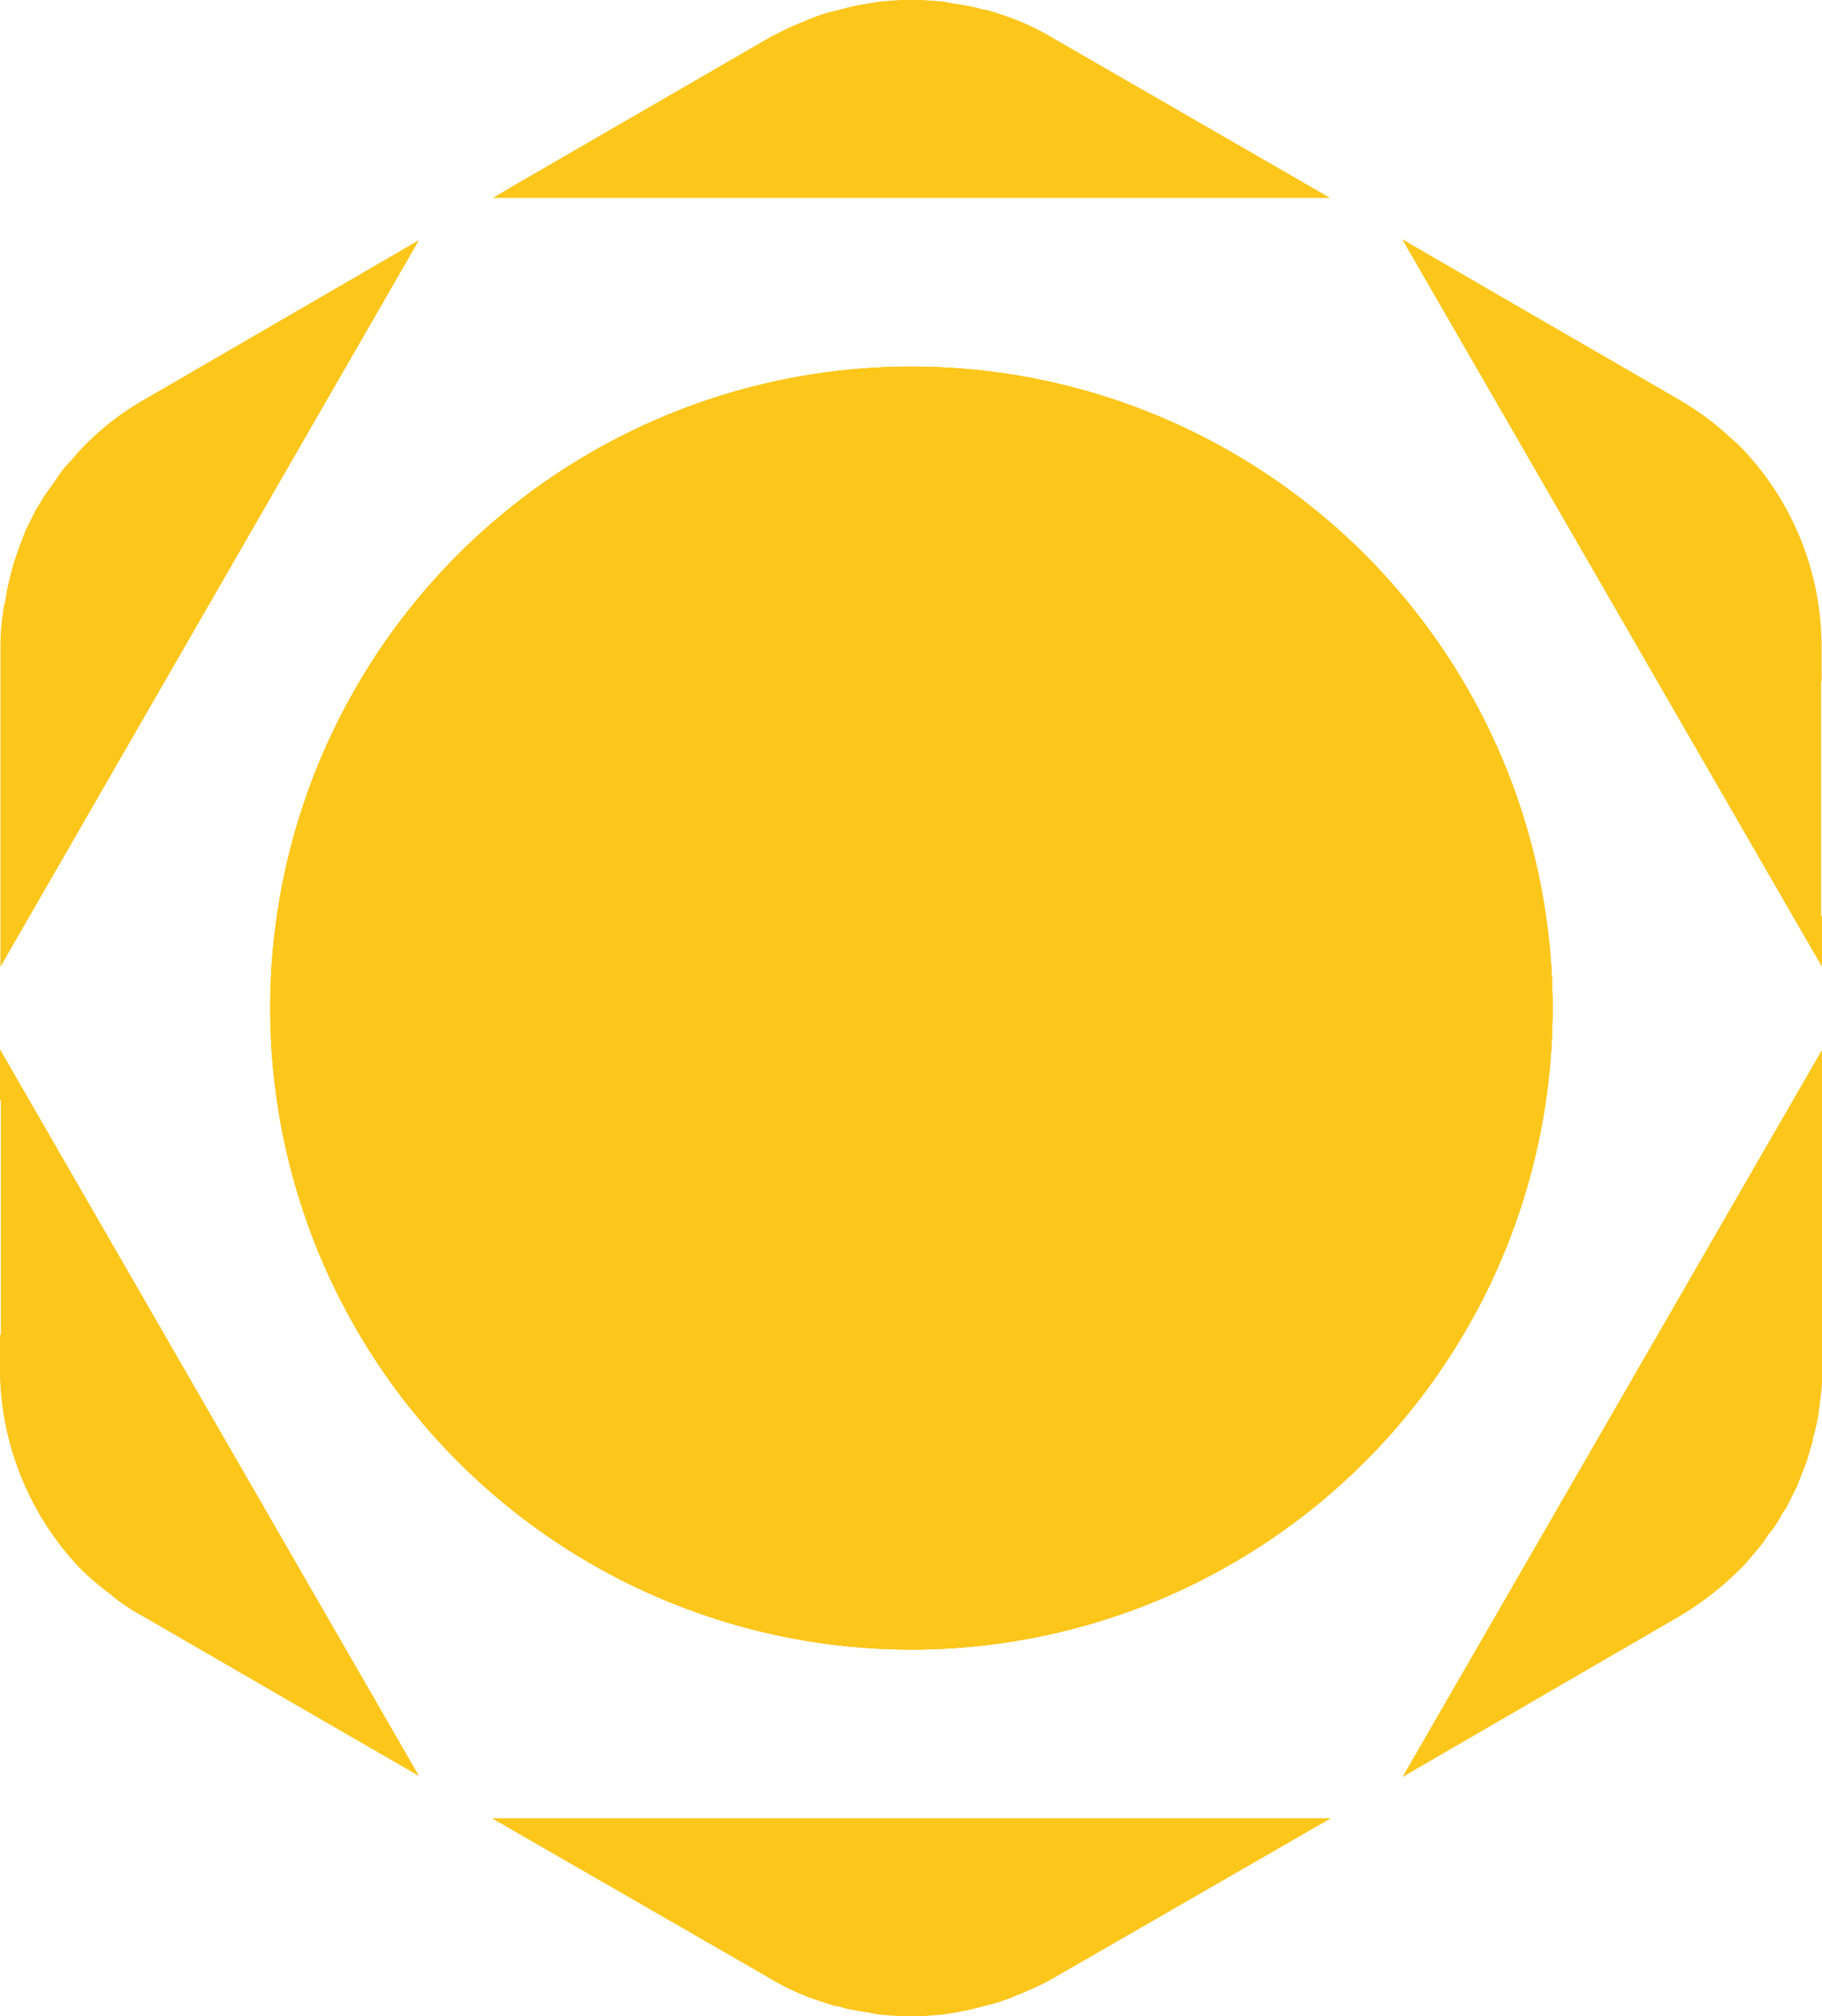
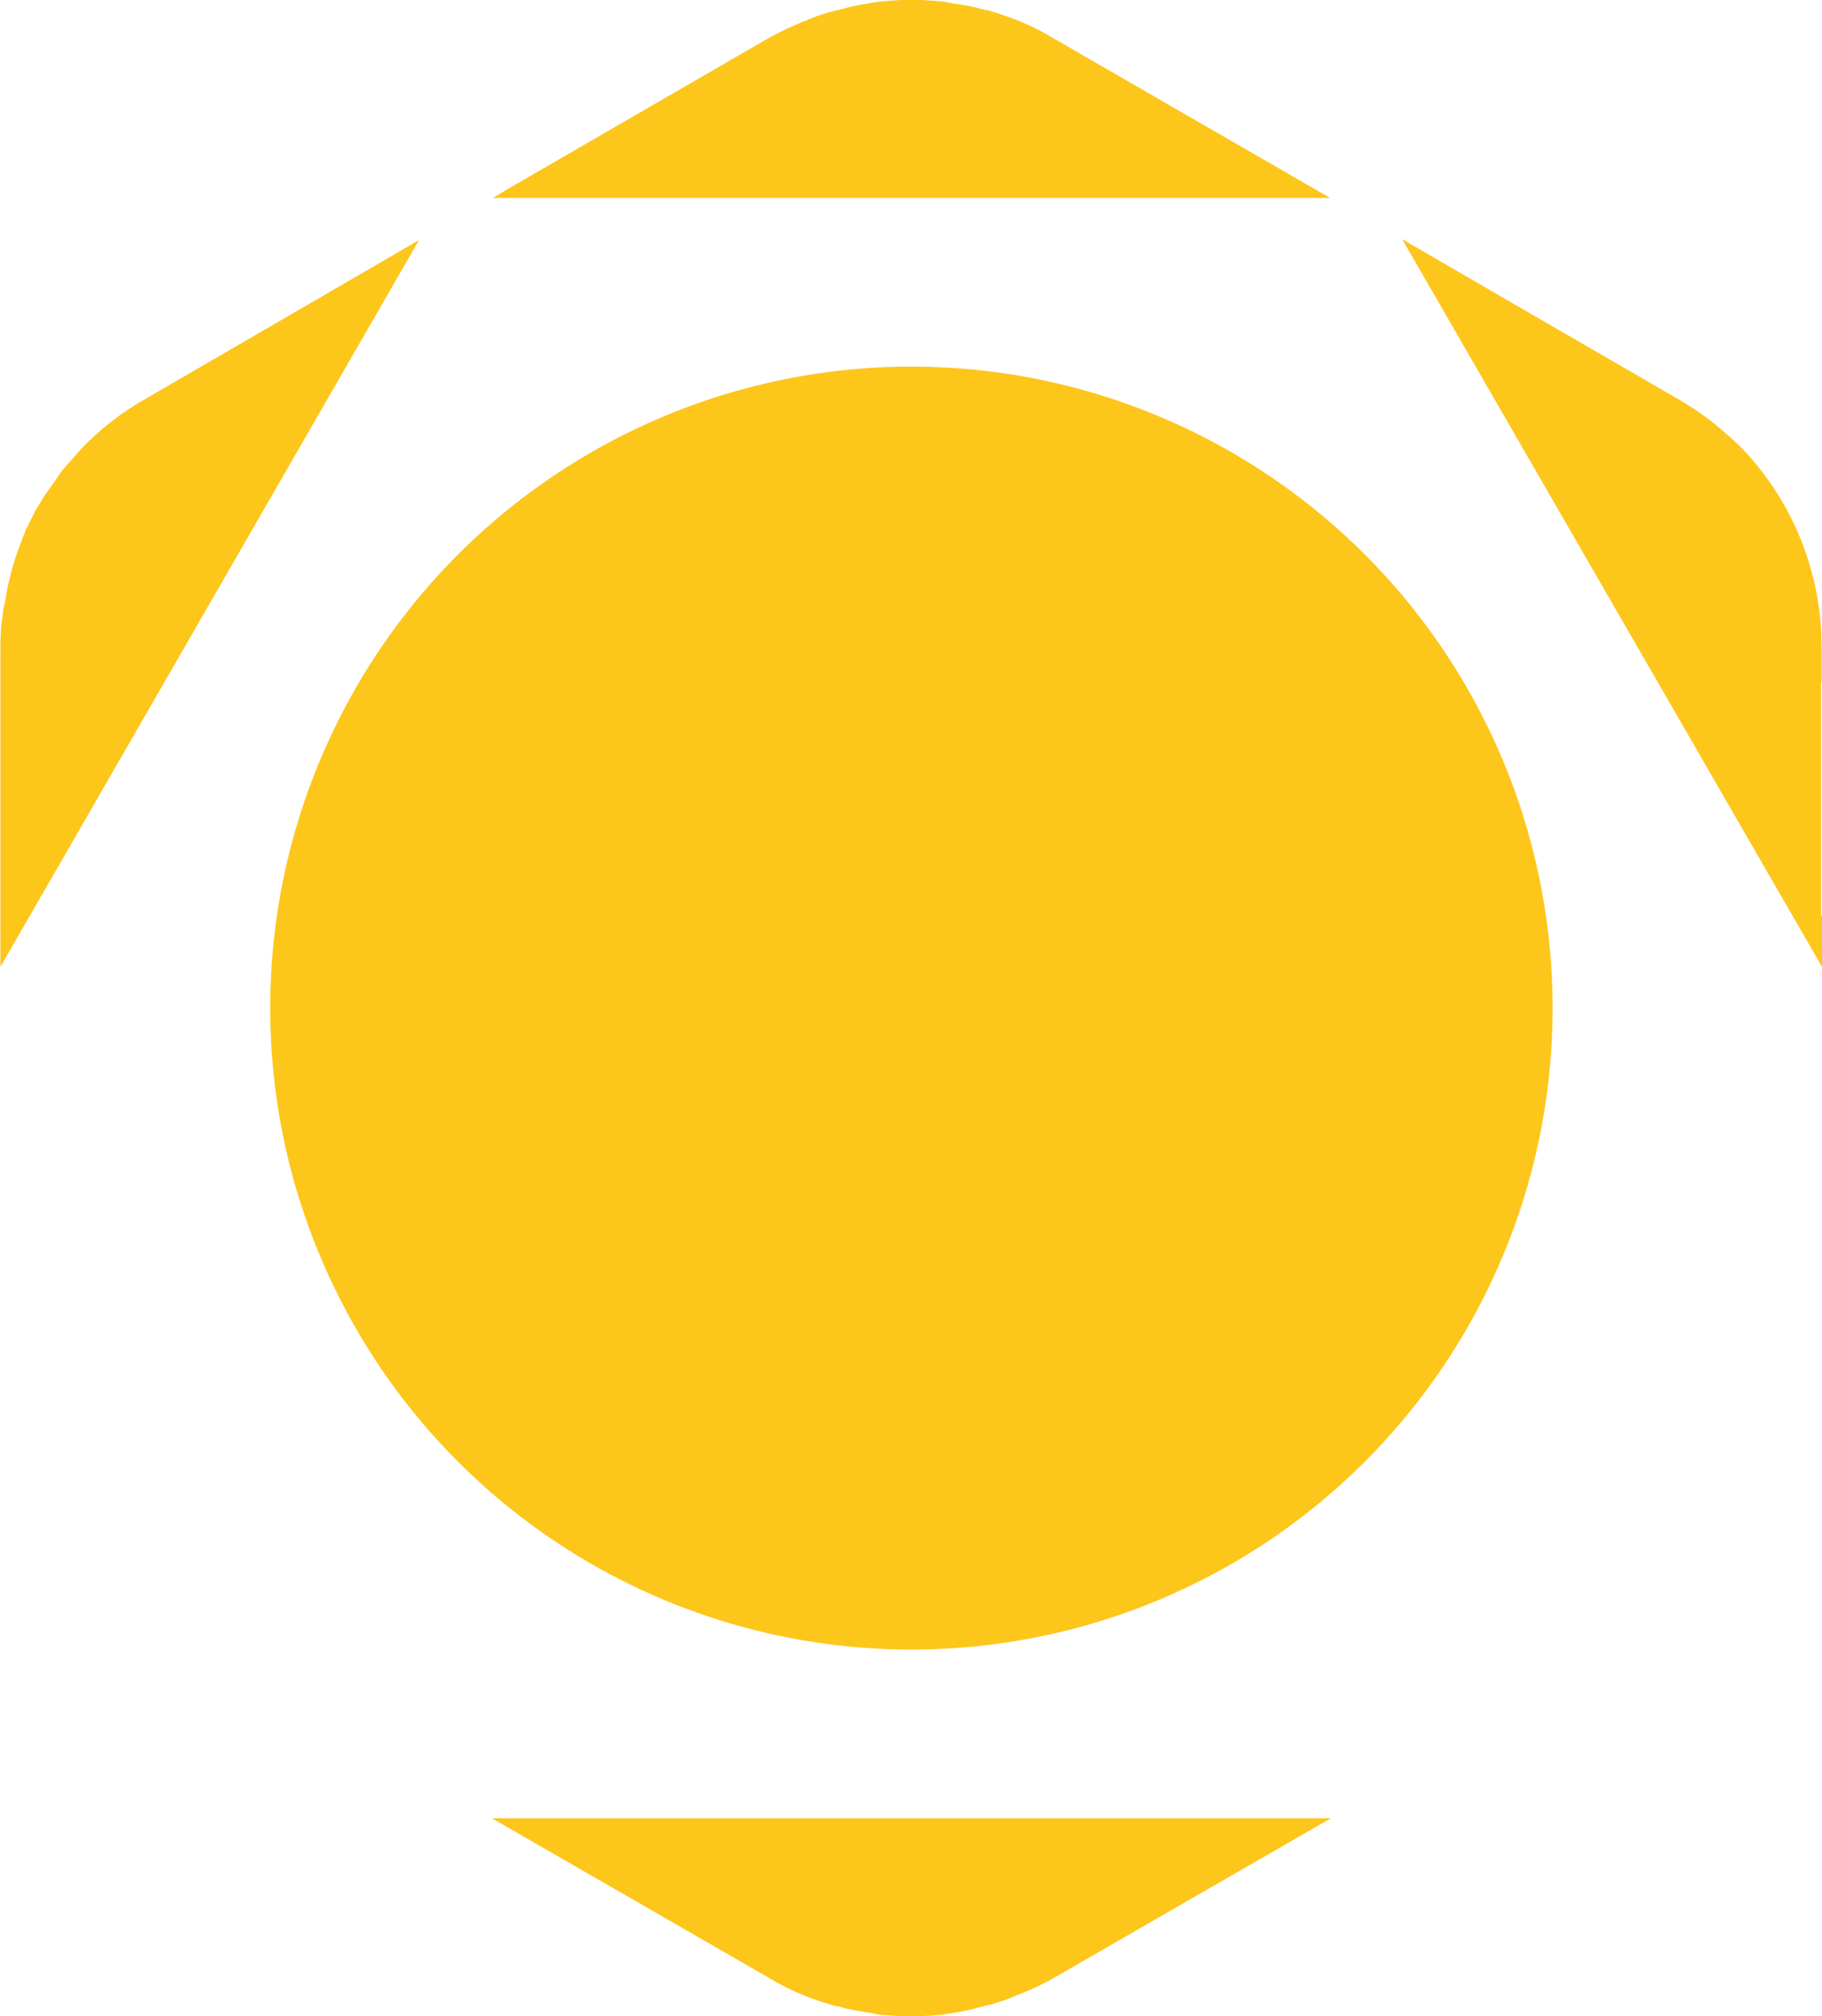
<svg xmlns="http://www.w3.org/2000/svg" width="21.698" height="24" viewBox="0 0 21.698 24">
  <g id="Group_54747" data-name="Group 54747" transform="translate(-401.01 29)">
-     <path id="Path_10656" data-name="Path 10656" d="M401.01-17.55,406-8.9,405-9.477l-2.3-1.331a2.213,2.213,0,0,1-.371-.251,4.231,4.231,0,0,1-.338-.284,3.465,3.465,0,0,1-.982-2.378v-.415c0-.011.011-.022.011-.033v-2.76a.038.038,0,0,0-.011-.022Z" transform="translate(0 1.041)" fill="#fdc61b" />
    <path id="Path_10657" data-name="Path 10657" d="M406-26.38l-4.985,8.651v-3.829a2.518,2.518,0,0,1,.033-.4.387.387,0,0,1,.022-.109,2.6,2.6,0,0,1,.055-.284l.033-.131c.033-.109.065-.207.109-.316.011-.044.033-.076.044-.12l.131-.262a1.615,1.615,0,0,0,.087-.142c.044-.065.087-.12.131-.185.033-.044.065-.1.1-.142.055-.065.12-.131.175-.2a3.291,3.291,0,0,1,.775-.622Z" transform="translate(0 0.238)" fill="#fdc61b" />
    <path id="Path_10658" data-name="Path 10658" d="M416.361-26.644H406.39l.24-.142,3.055-1.767c.109-.055.207-.109.316-.153a1.132,1.132,0,0,1,.109-.044,1.884,1.884,0,0,1,.349-.12l.131-.033a2.01,2.01,0,0,1,.273-.055c.033-.011.076-.011.12-.022.131-.011.251-.022.382-.022h.011c.131,0,.262.011.393.022.033.011.065.011.1.022a2.538,2.538,0,0,1,.305.055.318.318,0,0,0,.1.022,3.922,3.922,0,0,1,.382.131,2.756,2.756,0,0,1,.4.2Z" transform="translate(0.489)" fill="#fdc61b" />
    <path id="Path_10659" data-name="Path 10659" d="M406.38-9.16h9.993l-.229.131-3.087,1.778a2.827,2.827,0,0,1-.316.153,1.134,1.134,0,0,1-.109.044,1.883,1.883,0,0,1-.349.12l-.131.033a2.235,2.235,0,0,1-.262.055c-.044.011-.087.011-.131.022-.12.011-.251.022-.382.022s-.273-.011-.4-.022c-.033-.011-.065-.011-.1-.022a2.99,2.99,0,0,1-.305-.055.319.319,0,0,0-.1-.022c-.131-.044-.251-.076-.382-.131a2.757,2.757,0,0,1-.4-.2Z" transform="translate(0.488 1.804)" fill="#fdc61b" />
-     <circle id="Ellipse_235" data-name="Ellipse 235" cx="7.636" cy="7.636" r="7.636" transform="translate(404.228 -24.636)" fill="#fdc61b" />
    <path id="Path_10660" data-name="Path 10660" d="M421.305-21.11v2.76a.038.038,0,0,0,.011.022v.6l-5-8.662,1.015.589,2.3,1.331a3.709,3.709,0,0,1,.371.251c.109.087.218.185.327.284a3.417,3.417,0,0,1,.982,2.378v.415C421.316-21.132,421.305-21.121,421.305-21.11Z" transform="translate(1.392 0.237)" fill="#fdc61b" />
-     <path id="Path_10661" data-name="Path 10661" d="M416.32-8.888l5-8.662v3.829a2.514,2.514,0,0,1-.033.4c0,.033-.011.076-.011.109a2.655,2.655,0,0,1-.065.284.571.571,0,0,1-.033.131,1.821,1.821,0,0,1-.109.316c-.011.044-.033.076-.044.12l-.131.262a1.615,1.615,0,0,0-.087.142,1.132,1.132,0,0,1-.131.185,1.1,1.1,0,0,1-.1.142c-.055.065-.109.131-.175.207a3.759,3.759,0,0,1-.764.611Z" transform="translate(1.392 1.041)" fill="#fdc61b" />
    <circle id="Ellipse_236" data-name="Ellipse 236" cx="7.636" cy="7.636" r="7.636" transform="translate(404.228 -24.636)" fill="#fdc61b" />
    <g id="Group_134" data-name="Group 134" transform="translate(404.228 -24.636)">
-       <circle id="Ellipse_237" data-name="Ellipse 237" cx="7.636" cy="7.636" r="7.636" fill="#fdc61b" />
-     </g>
+       </g>
  </g>
</svg>